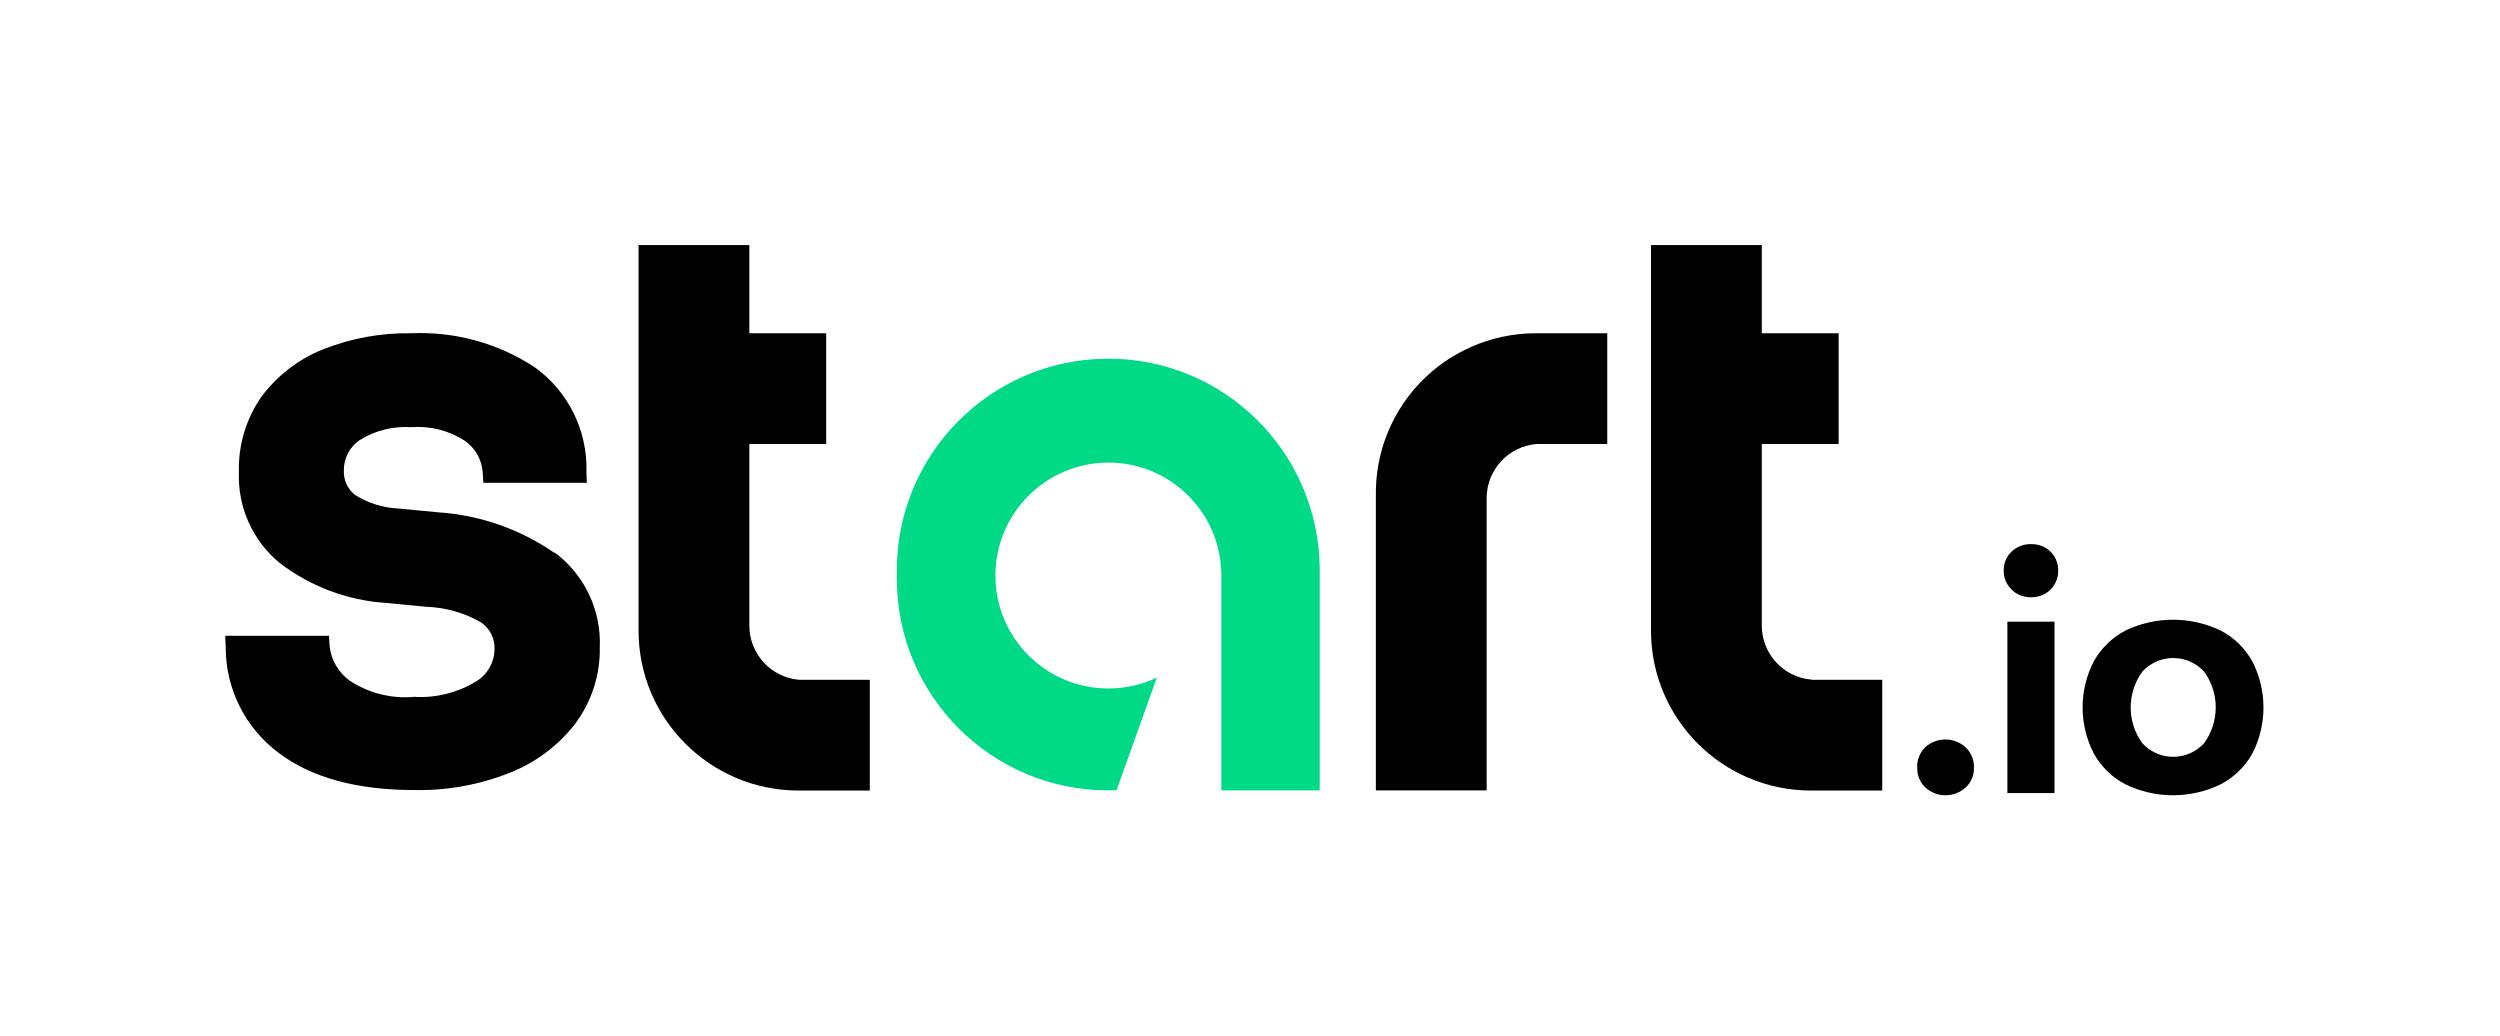
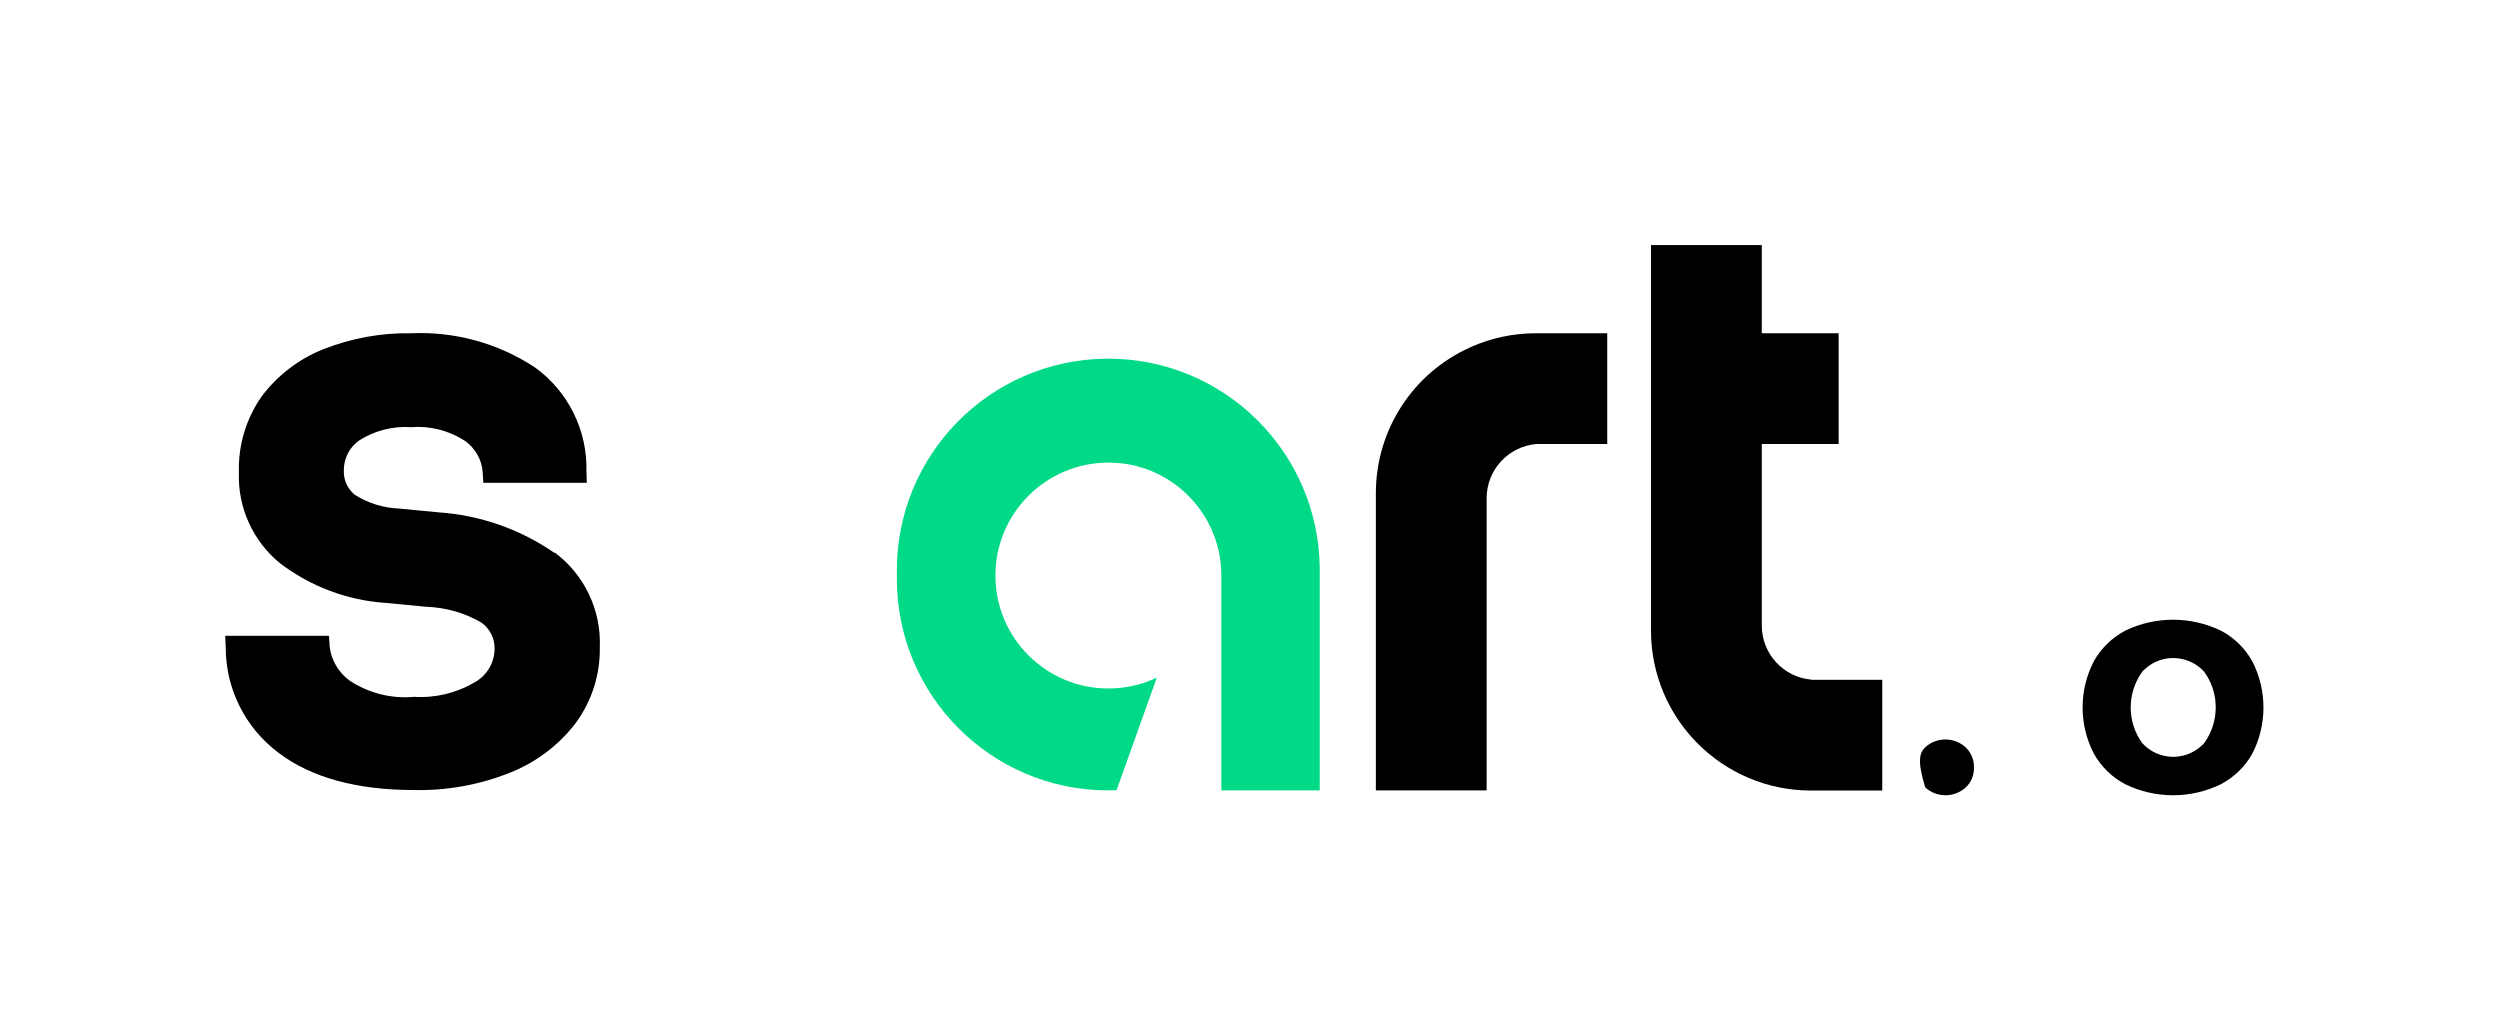
<svg xmlns="http://www.w3.org/2000/svg" width="111" height="46" viewBox="0 0 111 46" fill="none">
  <g clip-path="url(#clip0_294_1523)">
-     <path d="M85.479 33.179C85.991 32.712 86.769 32.719 87.281 33.187C87.519 33.416 87.652 33.743 87.645 34.077C87.652 34.41 87.526 34.73 87.281 34.959C86.769 35.427 85.991 35.427 85.479 34.959C85.241 34.73 85.115 34.41 85.123 34.077C85.108 33.743 85.241 33.416 85.479 33.179Z" fill="black" />
-     <path d="M91.042 24.493C91.265 24.715 91.391 25.012 91.383 25.331C91.391 25.65 91.265 25.954 91.042 26.177C90.812 26.406 90.501 26.525 90.182 26.518C89.855 26.525 89.544 26.406 89.314 26.177C89.084 25.954 88.958 25.65 88.965 25.331C88.958 25.012 89.084 24.708 89.314 24.493C89.544 24.27 89.855 24.151 90.182 24.159C90.501 24.151 90.812 24.27 91.042 24.493ZM89.128 27.601H91.22V35.212H89.128V27.601Z" fill="black" />
+     <path d="M85.479 33.179C85.991 32.712 86.769 32.719 87.281 33.187C87.519 33.416 87.652 33.743 87.645 34.077C87.652 34.41 87.526 34.73 87.281 34.959C86.769 35.427 85.991 35.427 85.479 34.959C85.108 33.743 85.241 33.416 85.479 33.179Z" fill="black" />
    <path d="M94.373 34.826C93.779 34.522 93.29 34.039 92.963 33.453C92.303 32.17 92.303 30.649 92.963 29.366C93.29 28.78 93.779 28.305 94.373 27.994C95.708 27.356 97.258 27.356 98.594 27.994C99.187 28.298 99.677 28.78 100.003 29.366C100.663 30.649 100.663 32.178 100.003 33.461C99.677 34.047 99.187 34.514 98.594 34.826C97.258 35.471 95.708 35.471 94.373 34.826ZM97.867 32.994C98.549 32.044 98.549 30.768 97.867 29.826C97.169 29.062 95.99 29.01 95.233 29.707C95.189 29.744 95.152 29.782 95.115 29.826C94.432 30.776 94.432 32.051 95.115 32.994C95.812 33.758 96.991 33.81 97.748 33.112C97.793 33.075 97.83 33.038 97.867 32.994Z" fill="black" />
    <path d="M65.302 15.413C62.735 16.548 61.088 19.092 61.088 21.896V35.093H66.007V22.119C66.007 20.865 66.963 19.827 68.21 19.715H71.362V14.797H68.187C67.193 14.797 66.214 15.005 65.309 15.406L65.302 15.413Z" fill="black" />
    <path d="M80.427 30.175C79.18 30.071 78.223 29.025 78.223 27.771V19.715H81.636V14.797H78.223V10.88H73.305V28.001C73.305 31.918 76.48 35.093 80.397 35.1H83.572V30.182H80.427V30.175Z" fill="black" />
-     <path d="M33.271 27.771V19.715H36.683V14.797H33.271V10.88H28.352V28.001C28.352 31.918 31.527 35.093 35.444 35.1H38.619V30.182H35.474C34.228 30.071 33.271 29.032 33.271 27.779V27.771Z" fill="black" />
    <path d="M24.621 24.552C23.1 23.498 21.327 22.875 19.48 22.749L17.7 22.579C17.01 22.549 16.342 22.341 15.756 21.97C15.423 21.703 15.245 21.295 15.267 20.872C15.267 20.338 15.526 19.841 15.964 19.545C16.647 19.114 17.448 18.914 18.249 18.966C19.095 18.899 19.933 19.114 20.645 19.574C21.105 19.901 21.394 20.413 21.431 20.969L21.461 21.436H26.053L26.038 20.924C26.082 19.114 25.237 17.393 23.768 16.325C22.136 15.242 20.2 14.708 18.241 14.797C16.906 14.775 15.586 15.02 14.347 15.509C13.264 15.94 12.322 16.666 11.617 17.601C10.927 18.588 10.571 19.767 10.608 20.969C10.549 22.527 11.224 24.018 12.426 25.004C13.791 26.043 15.43 26.659 17.136 26.77L18.924 26.941C19.784 26.97 20.623 27.207 21.364 27.638C21.758 27.912 21.98 28.365 21.958 28.84C21.943 29.44 21.617 29.989 21.09 30.286C20.281 30.768 19.339 30.998 18.397 30.939C17.381 31.035 16.365 30.776 15.512 30.212C15.022 29.848 14.703 29.299 14.636 28.699L14.607 28.231H10L10.022 28.75C10.022 30.59 10.89 32.319 12.366 33.424C13.813 34.522 15.838 35.078 18.397 35.078C19.844 35.108 21.283 34.848 22.625 34.314C23.783 33.861 24.799 33.097 25.556 32.111C26.275 31.132 26.654 29.952 26.631 28.736C26.698 27.089 25.949 25.516 24.628 24.53L24.621 24.552Z" fill="black" />
    <path d="M54.227 35.093V25.665C54.227 25.628 54.227 25.583 54.227 25.546C54.227 22.779 51.971 20.531 49.205 20.539C46.438 20.546 44.19 22.794 44.197 25.561C44.197 28.328 46.452 30.575 49.219 30.568C49.961 30.568 50.696 30.405 51.363 30.086L49.575 35.086C49.449 35.086 49.323 35.093 49.205 35.093C44.019 35.093 39.821 30.887 39.821 25.709V25.398C39.776 20.212 43.938 15.977 49.123 15.925C54.308 15.88 58.544 20.042 58.596 25.227C58.596 25.279 58.596 25.338 58.596 25.39V35.093H54.234H54.227Z" fill="#00D986" />
  </g>
  <defs>
    <clipPath id="clip0_294_1523">
      <rect width="90.5" height="24.428" fill="white" transform="translate(10 10.88)" />
    </clipPath>
  </defs>
</svg>